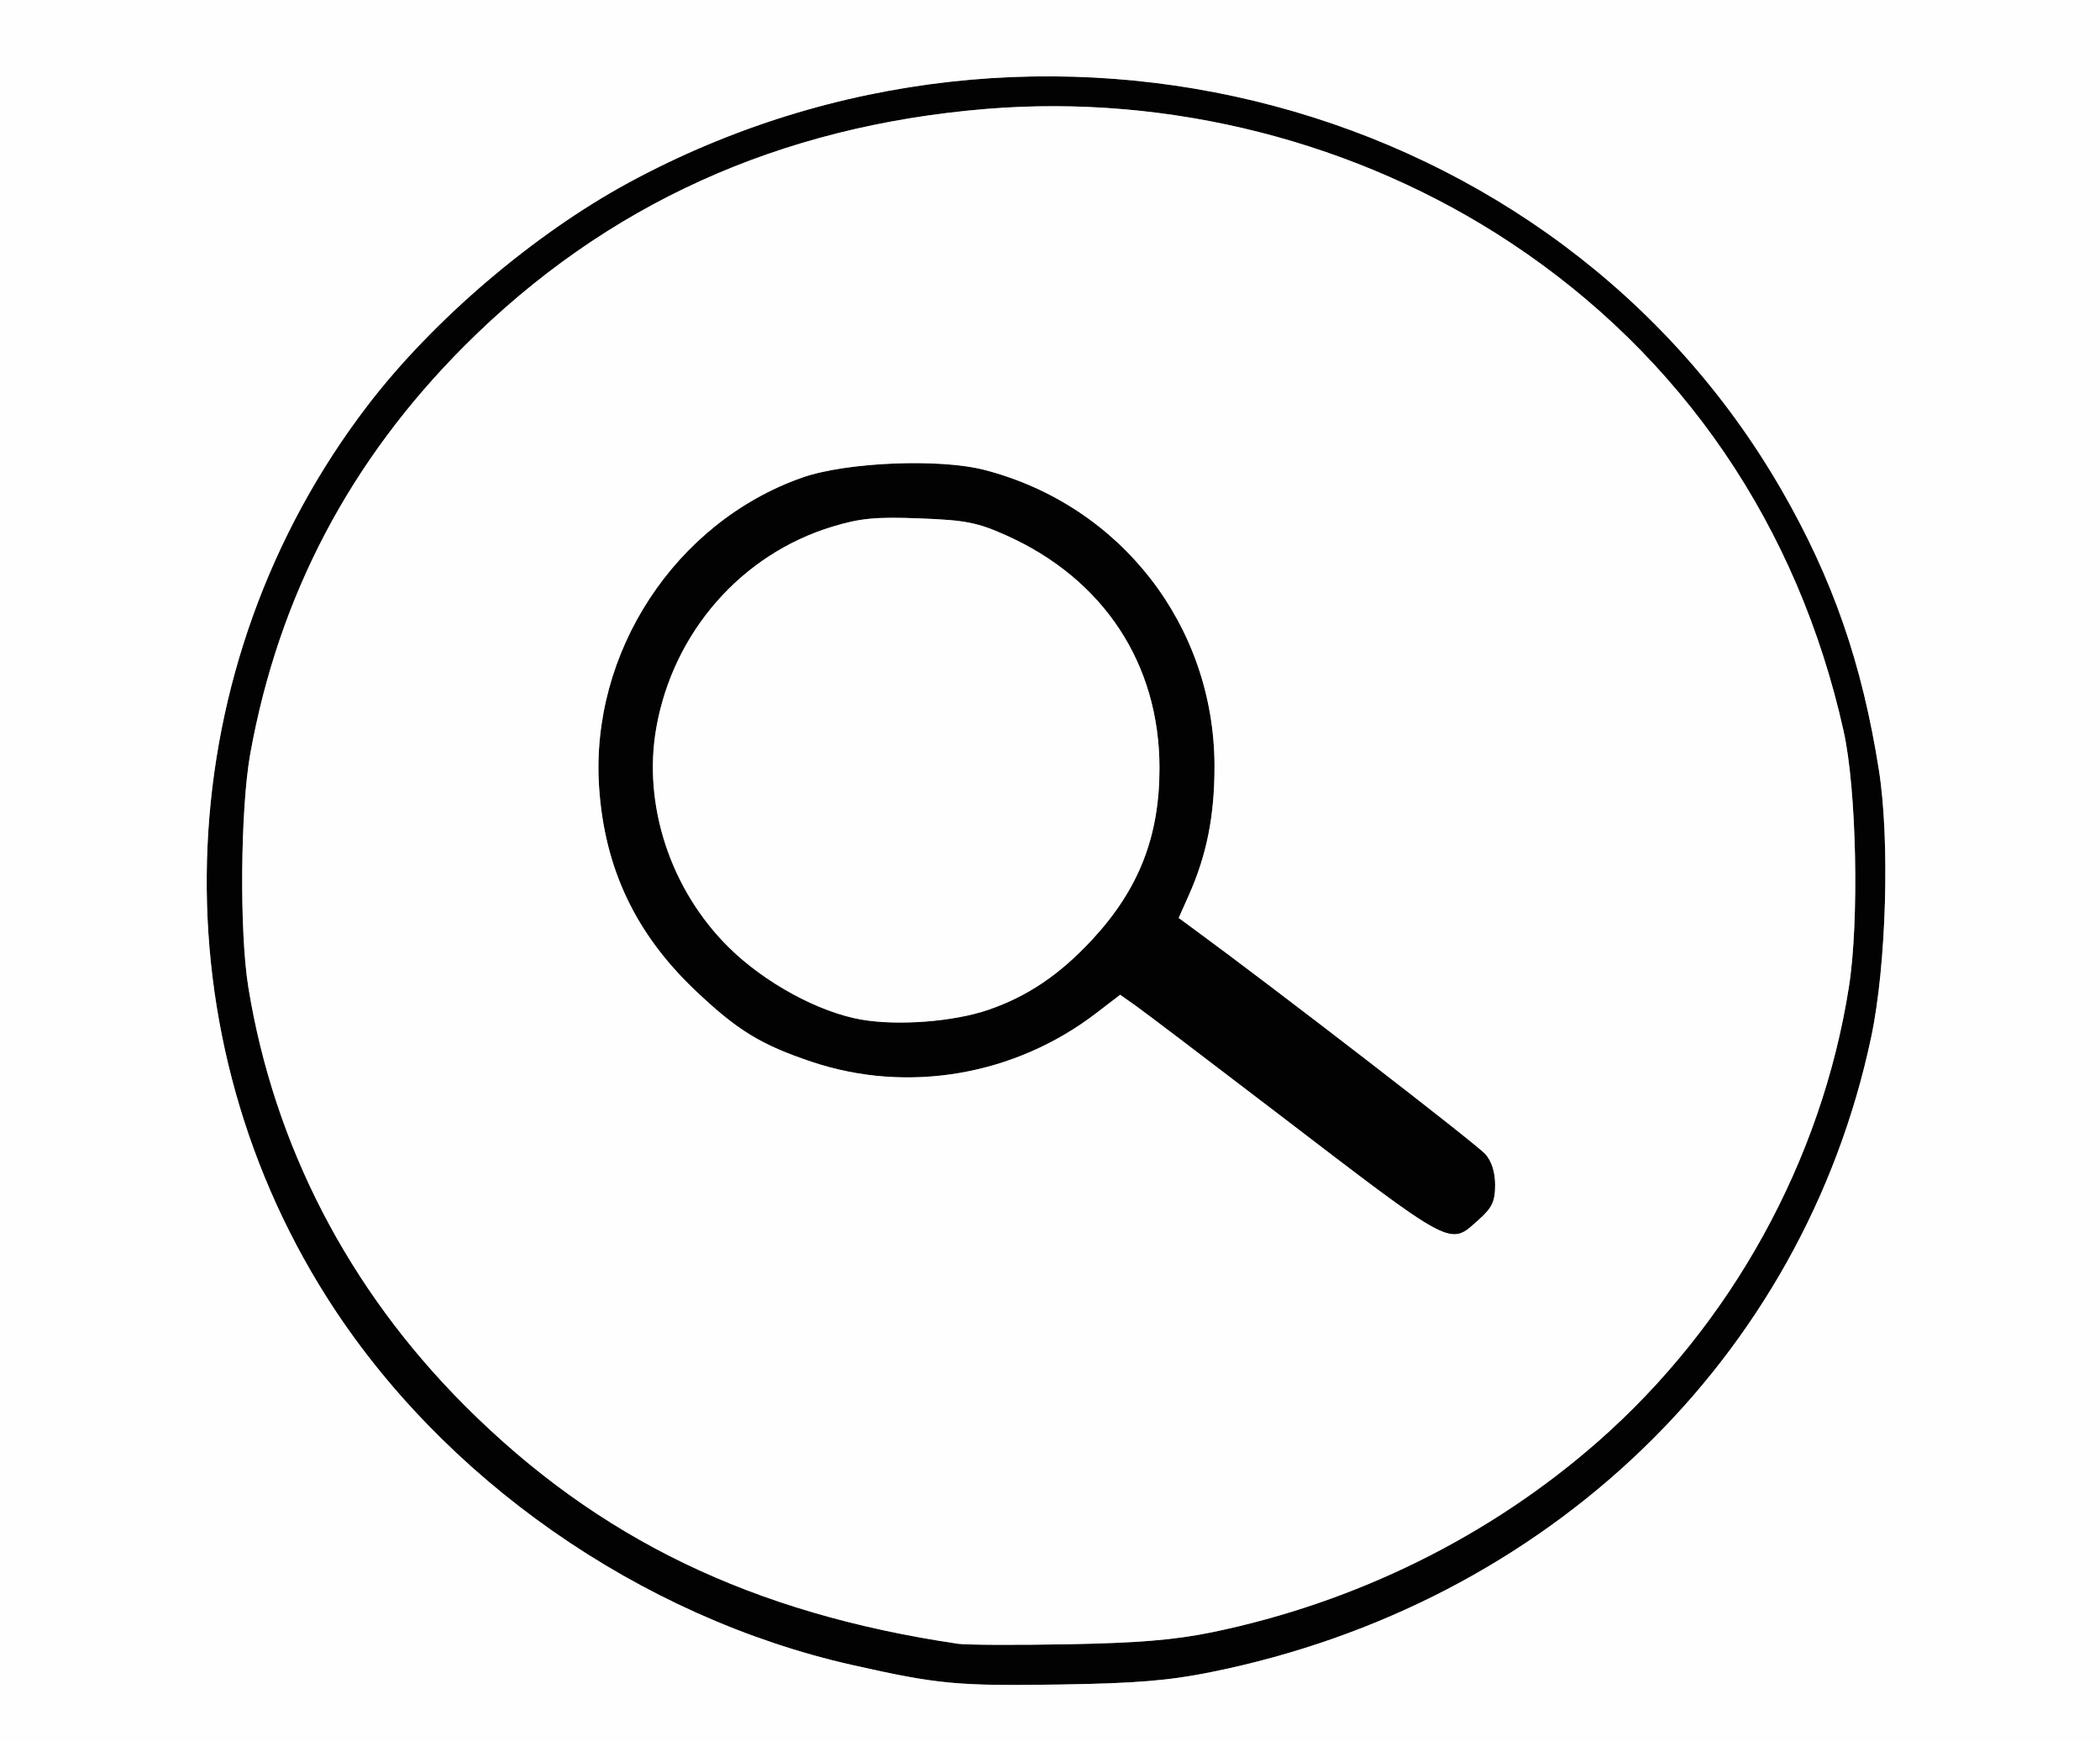
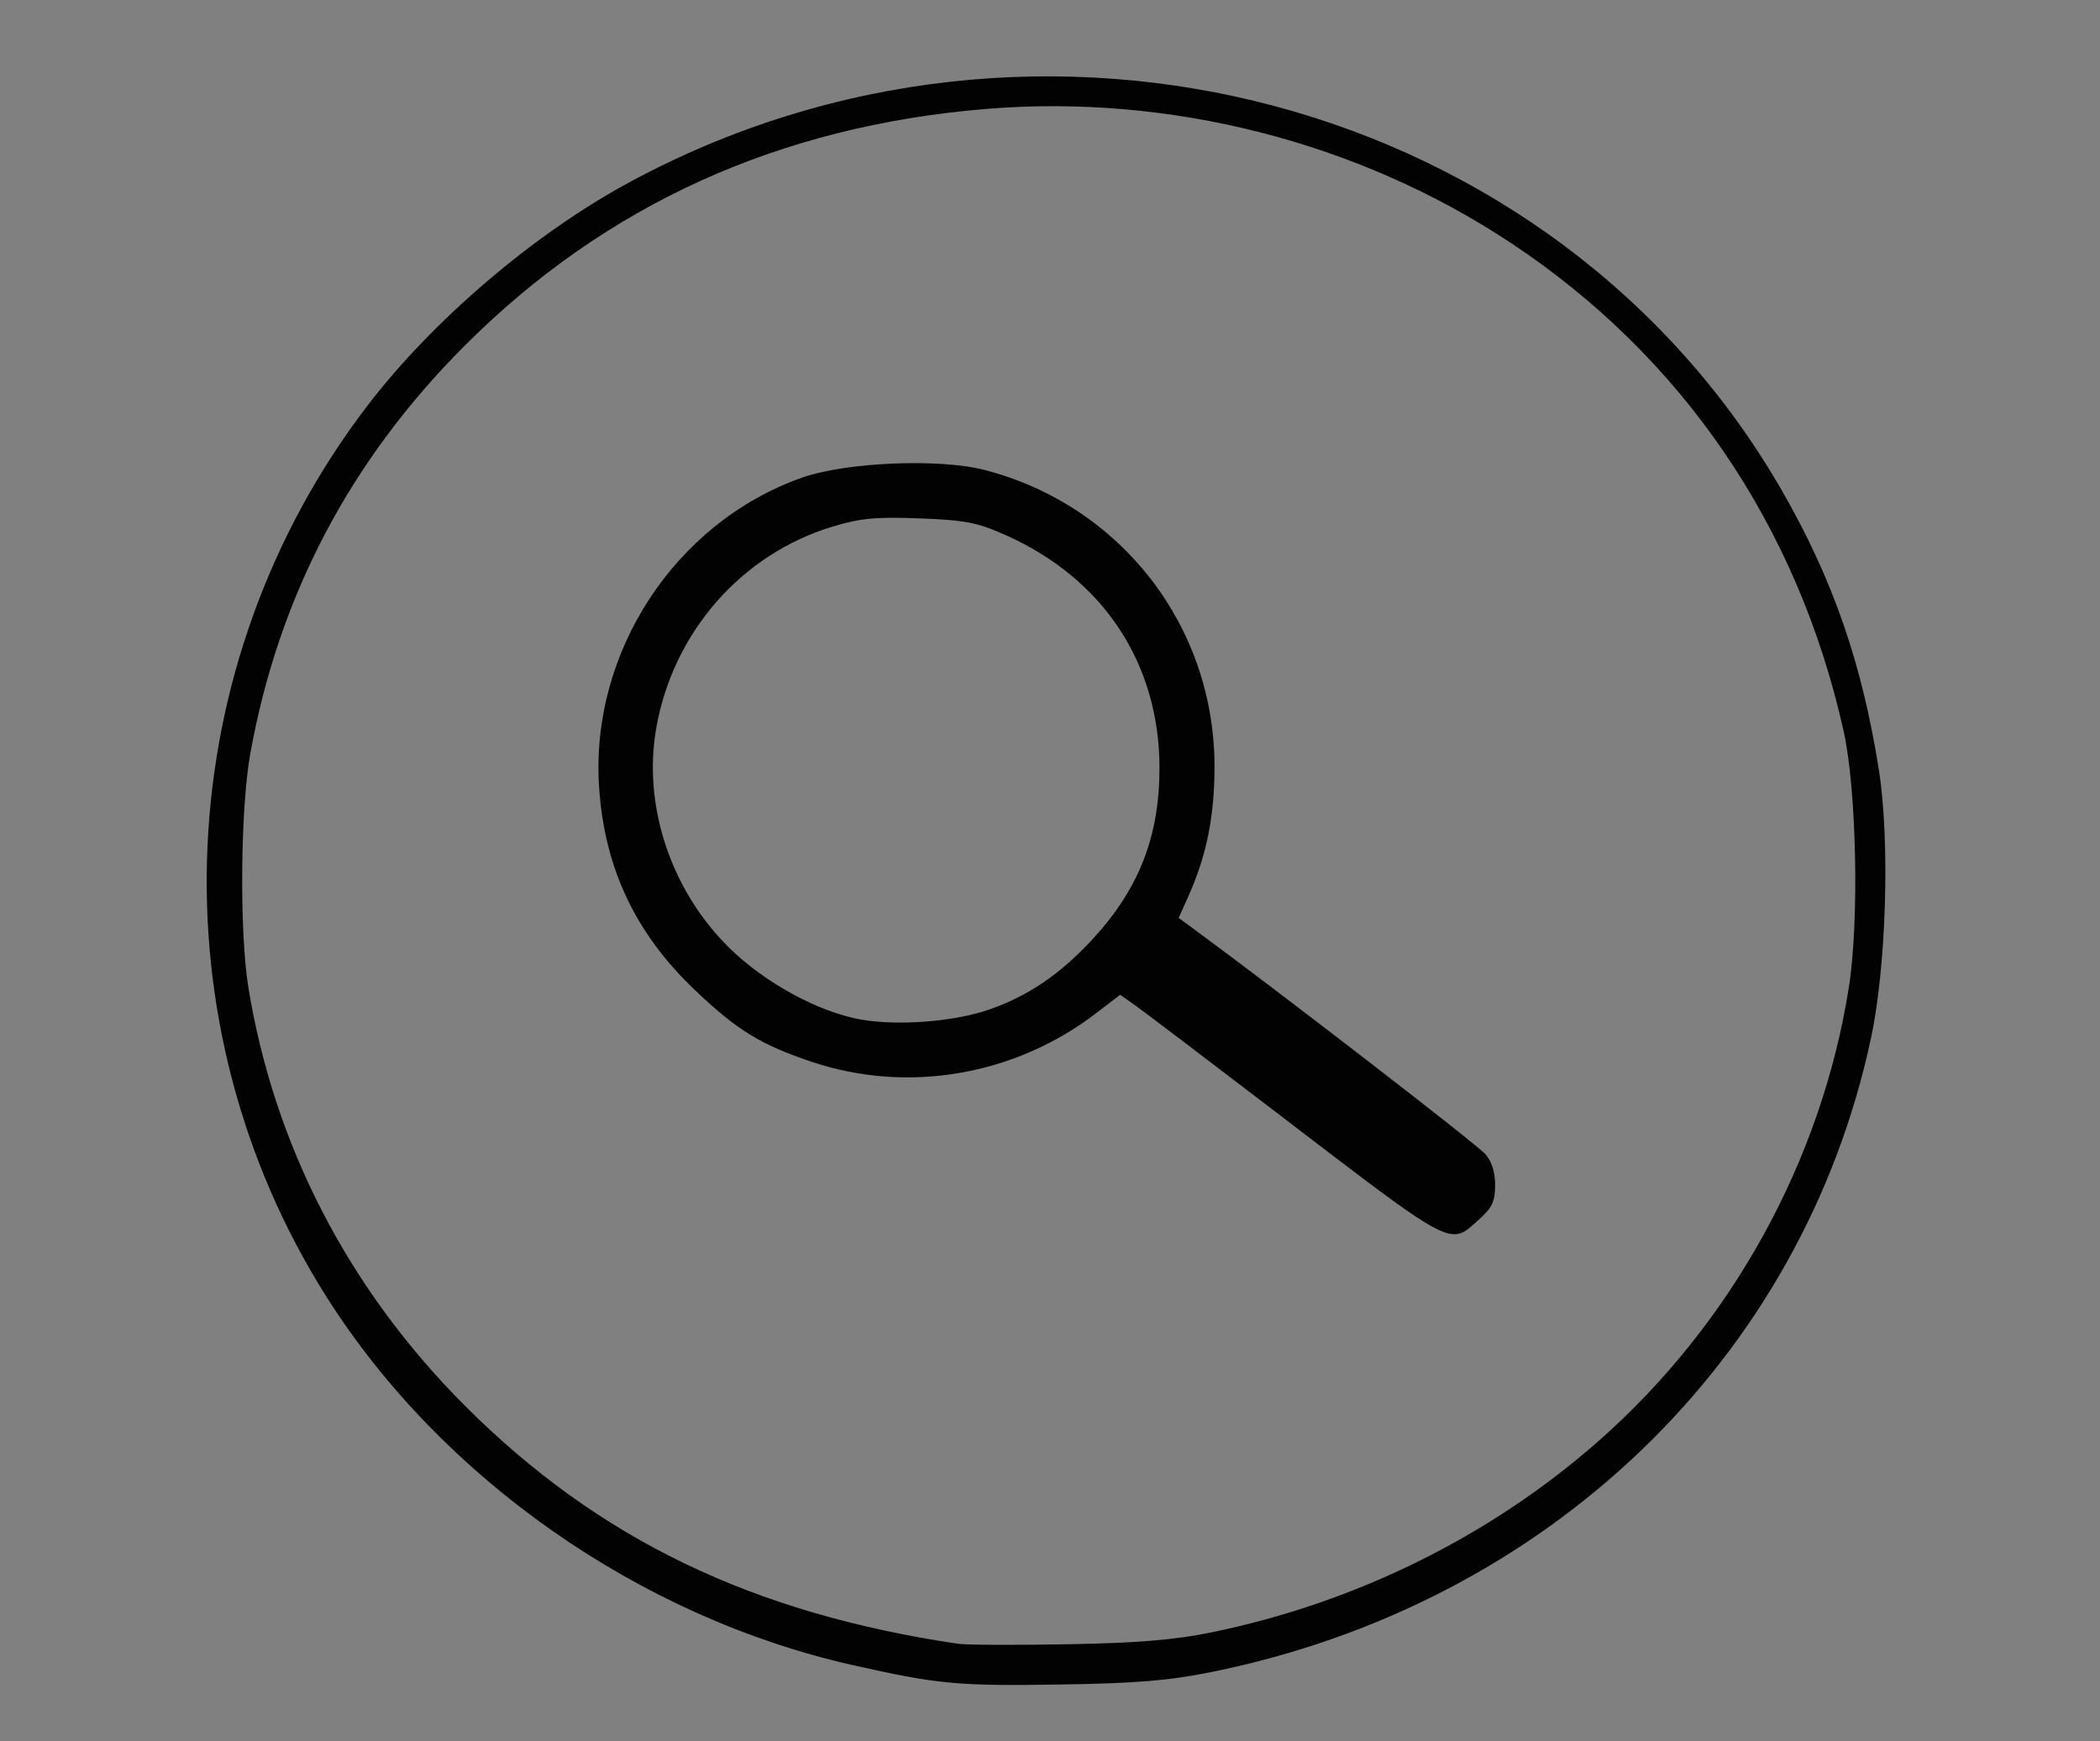
<svg xmlns="http://www.w3.org/2000/svg" width="422" height="350" viewBox="0 0 422 350">
  <rect x="0" y="0" width="422" height="350" fill="#808080" stroke="none" />
  <g>
    <path d="M 243.38 336.07 C234.90,337.79 228.20,338.34 213.00,338.57 C192.37,338.89 188.45,338.52 171.28,334.65 C128.54,325.02 88.73,297.16 65.66,260.73 C30.70,205.54 34.00,133.59 73.87,81.50 C87.00,64.34 107.24,47.07 126.32,36.72 C208.76,-7.98 312.62,19.71 358.02,98.50 C368.30,116.35 374.20,133.34 377.58,154.84 C379.80,168.99 379.07,194.08 376.01,208.50 C362.30,273.10 311.03,322.42 243.38,336.07 ZM 192.50 330.38 C194.15,330.62 204.05,330.67 214.50,330.48 C228.69,330.22 236.03,329.61 243.50,328.08 C272.48,322.11 299.44,308.79 321.14,289.71 C347.93,266.17 366.07,233.28 371.55,198.32 C373.63,185.06 373.08,158.68 370.49,147.00 C361.32,105.72 338.04,71.59 303.50,48.75 C272.88,28.50 235.08,18.86 198.21,21.89 C156.59,25.31 121.74,41.12 93.43,69.43 C70.34,92.52 56.01,119.78 50.29,151.50 C48.31,162.54 48.10,187.28 49.90,198.40 C55.06,230.19 70.03,259.14 93.45,282.56 C120.19,309.31 151.12,324.24 192.50,330.38 ZM 297.21 245.10 C295.74,246.41 294.72,247.45 293.49,247.87 C289.83,249.10 284.32,244.89 259.94,226.23 C258.84,225.38 257.69,224.51 256.50,223.60 C242.75,213.08 230.06,203.45 228.30,202.20 L 225.10 199.94 L 220.30 203.62 C203.95,216.17 182.44,219.87 163.20,213.44 C152.90,210.00 148.14,207.08 139.64,198.99 C127.67,187.59 121.48,174.49 120.39,158.23 C118.57,131.13 135.66,105.02 161.14,96.01 C169.98,92.88 188.80,92.09 197.91,94.47 C225.22,101.59 243.98,125.75 244.06,153.90 C244.08,163.89 242.51,171.82 238.89,179.94 L 236.86 184.50 L 239.59 186.50 C256.10,198.59 296.59,229.85 298.48,231.96 C299.75,233.38 300.45,235.58 300.45,238.18 C300.45,241.46 299.85,242.74 297.21,245.10 ZM 173.03 204.92 C180.40,206.22 191.65,205.36 198.62,202.96 C206.53,200.24 212.97,195.88 219.50,188.83 C228.86,178.72 233.00,168.14 233.00,154.36 C233.00,133.41 221.77,116.37 202.20,107.60 C196.43,105.01 194.02,104.54 184.79,104.19 C175.99,103.85 172.86,104.15 167.25,105.86 C149.02,111.39 135.32,127.02 131.90,146.19 C129.11,161.78 134.75,178.88 146.49,190.45 C153.67,197.53 164.46,203.41 173.03,204.92 Z" fill="rgb(2,2,2)" />
-     <path d="M 0.00 175.00 L 0.00 0.00 L 211.00 0.00 L 422.00 0.00 L 422.00 175.00 L 422.00 350.00 L 211.00 350.00 L 0.00 350.00 L 0.00 175.00 ZM 243.38 336.07 C311.03,322.42 362.30,273.10 376.01,208.50 C379.07,194.08 379.80,168.99 377.58,154.84 C374.20,133.34 368.30,116.35 358.02,98.50 C312.62,19.71 208.76,-7.98 126.32,36.72 C107.24,47.07 87.00,64.34 73.87,81.50 C34.00,133.59 30.70,205.54 65.66,260.73 C88.73,297.16 128.54,325.02 171.28,334.65 C188.45,338.52 192.37,338.89 213.00,338.57 C228.20,338.34 234.90,337.79 243.38,336.07 ZM 192.50 330.38 C151.12,324.24 120.19,309.31 93.45,282.56 C70.03,259.14 55.06,230.19 49.90,198.40 C48.10,187.28 48.31,162.54 50.29,151.50 C56.01,119.78 70.34,92.52 93.43,69.43 C121.74,41.12 156.59,25.31 198.21,21.89 C235.08,18.86 272.88,28.50 303.50,48.75 C338.04,71.59 361.32,105.72 370.49,147.00 C373.08,158.68 373.63,185.06 371.55,198.32 C366.07,233.28 347.93,266.17 321.14,289.71 C299.44,308.79 272.48,322.11 243.50,328.08 C236.03,329.61 228.69,330.22 214.50,330.48 C204.05,330.67 194.15,330.62 192.50,330.38 ZM 297.21 245.10 C299.85,242.74 300.45,241.46 300.45,238.18 C300.45,235.58 299.75,233.38 298.48,231.96 C296.59,229.85 256.10,198.59 239.59,186.50 L 236.86 184.50 L 238.89 179.94 C242.51,171.82 244.08,163.89 244.06,153.90 C243.98,125.75 225.22,101.59 197.91,94.47 C188.80,92.09 169.98,92.88 161.14,96.01 C135.66,105.02 118.57,131.13 120.39,158.23 C121.48,174.49 127.67,187.59 139.64,198.99 C148.14,207.08 152.90,210.00 163.20,213.44 C182.44,219.87 203.95,216.17 220.30,203.62 L 225.10 199.94 L 228.30 202.20 C230.06,203.45 242.75,213.08 256.50,223.60 C292.63,251.24 291.19,250.48 297.21,245.10 ZM 173.03 204.92 C164.46,203.41 153.67,197.53 146.49,190.45 C134.75,178.88 129.11,161.78 131.90,146.19 C135.32,127.02 149.02,111.39 167.25,105.86 C172.86,104.15 175.99,103.85 184.79,104.19 C194.02,104.54 196.43,105.01 202.20,107.60 C221.77,116.37 233.00,133.41 233.00,154.36 C233.00,168.14 228.86,178.72 219.50,188.83 C212.97,195.88 206.53,200.24 198.62,202.96 C191.65,205.36 180.40,206.22 173.03,204.92 Z" fill="rgb(254,254,254)" />
  </g>
</svg>